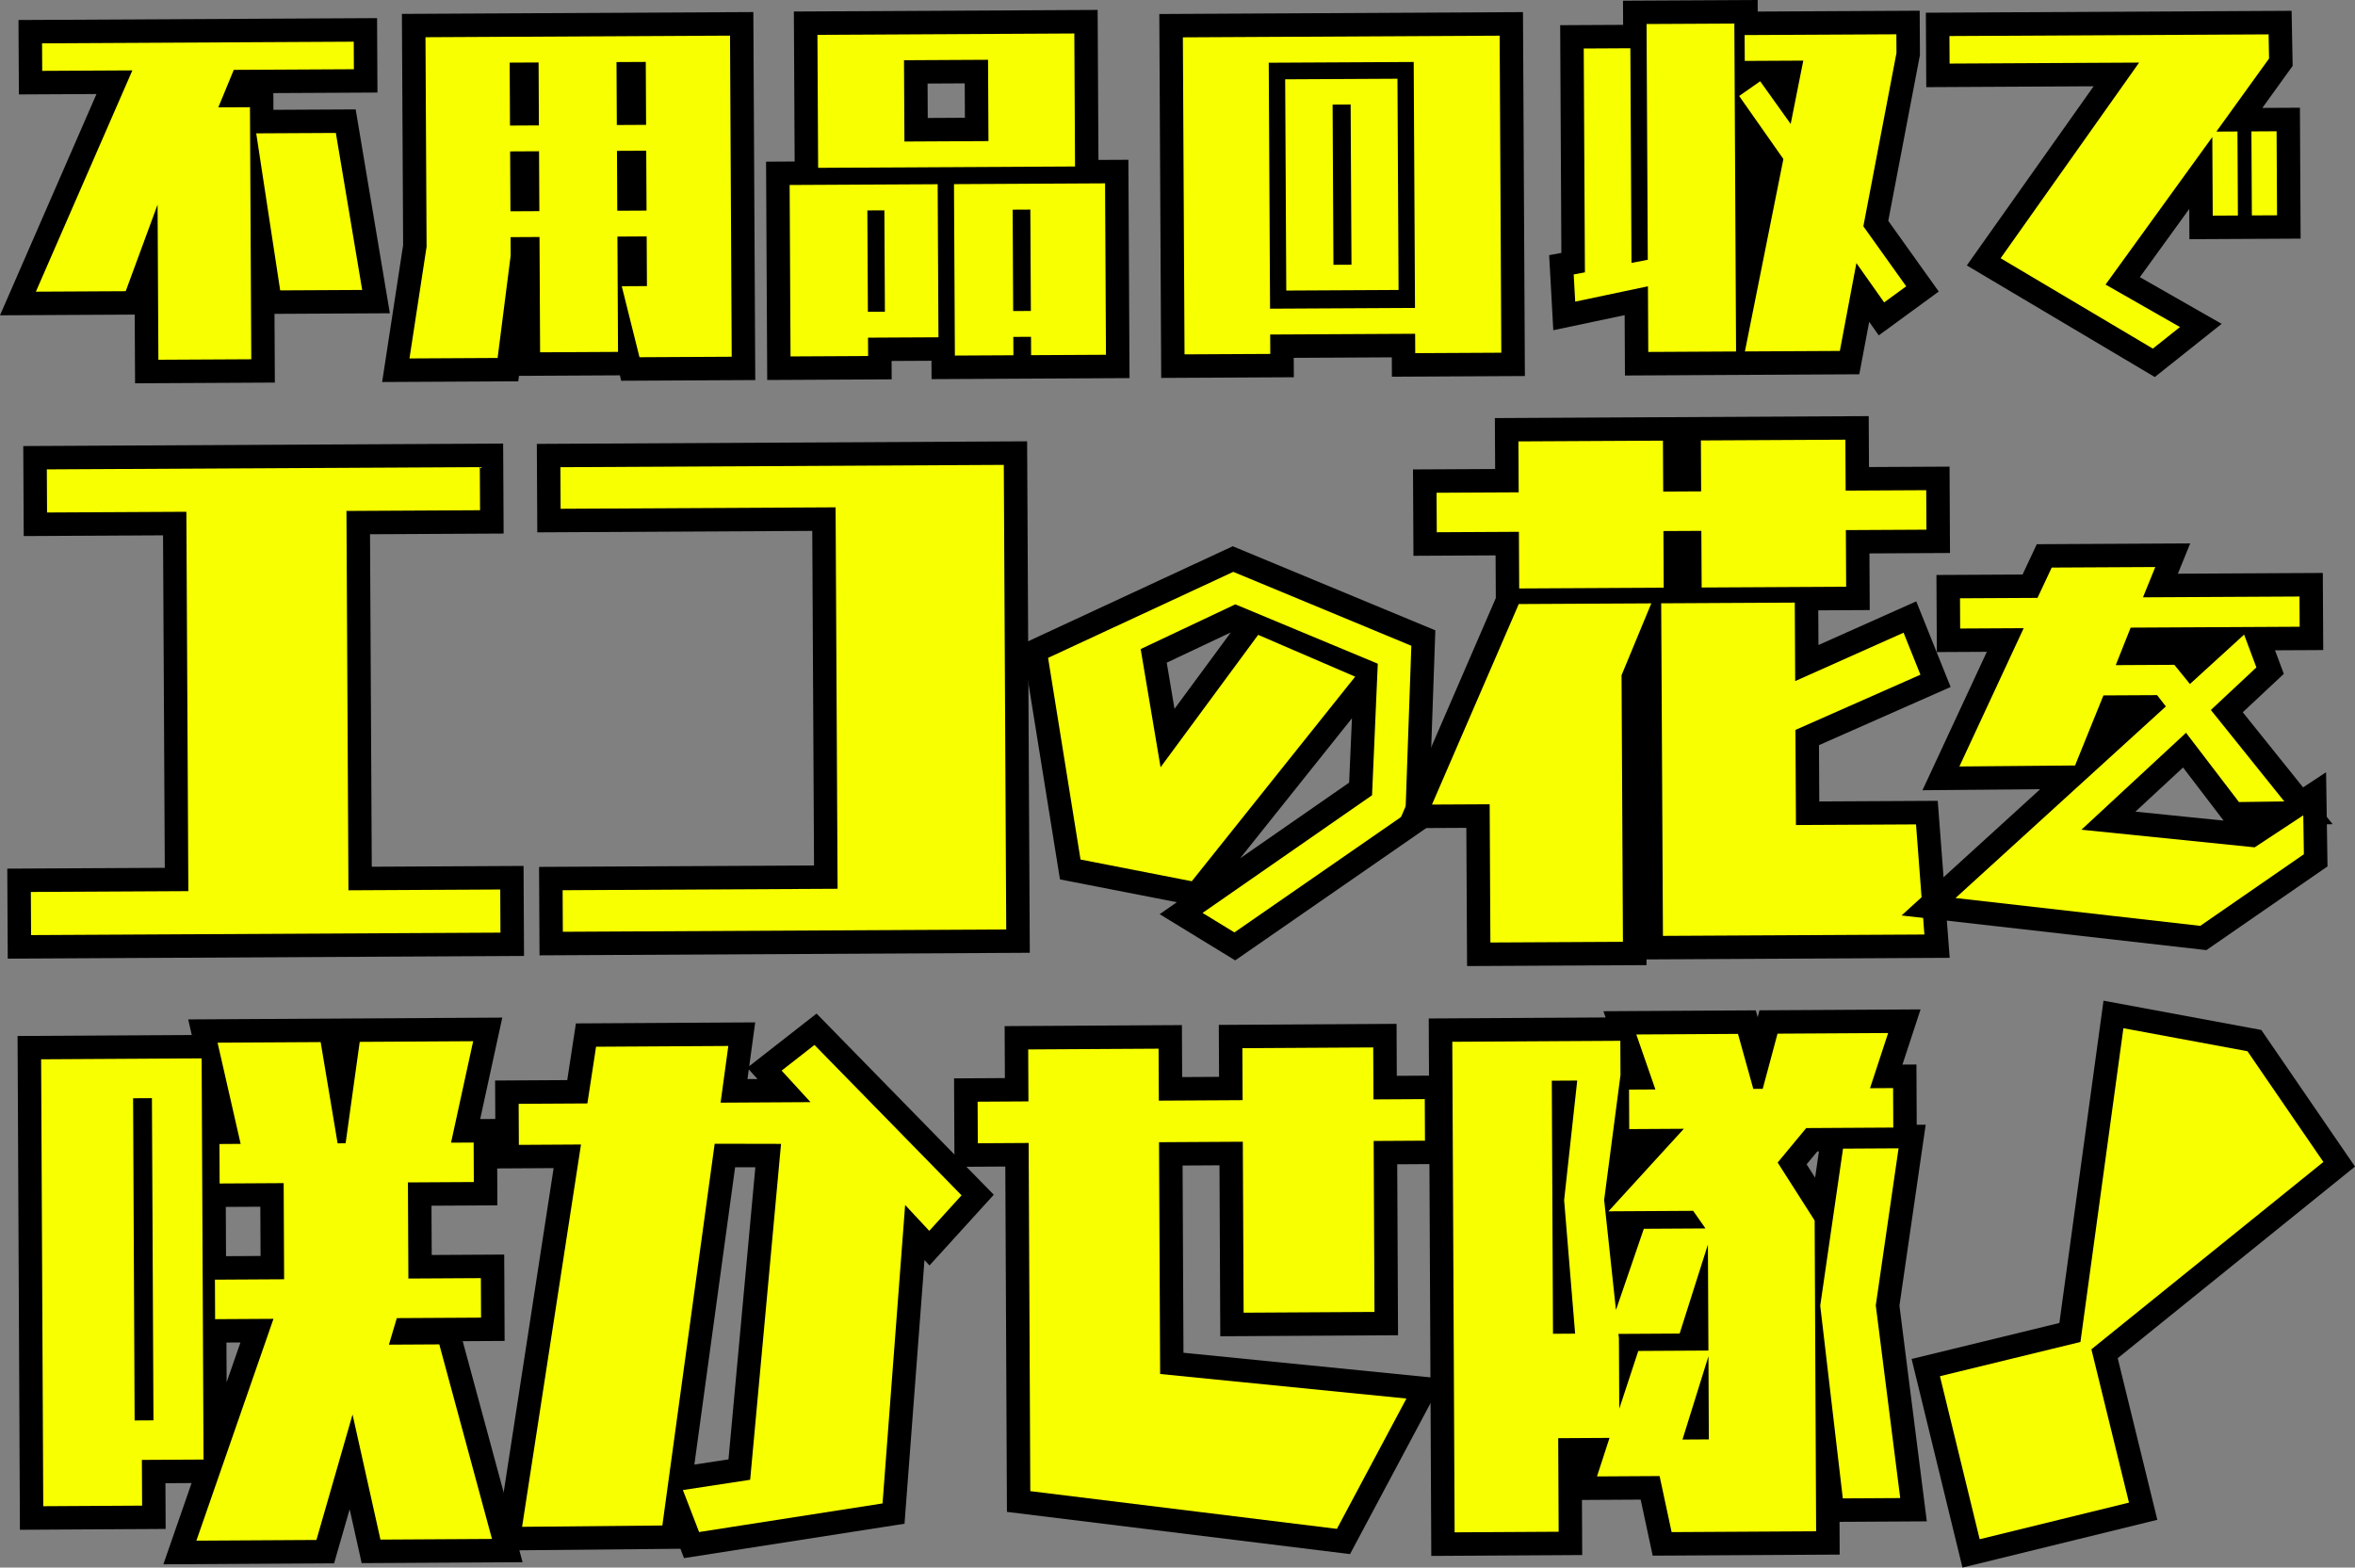
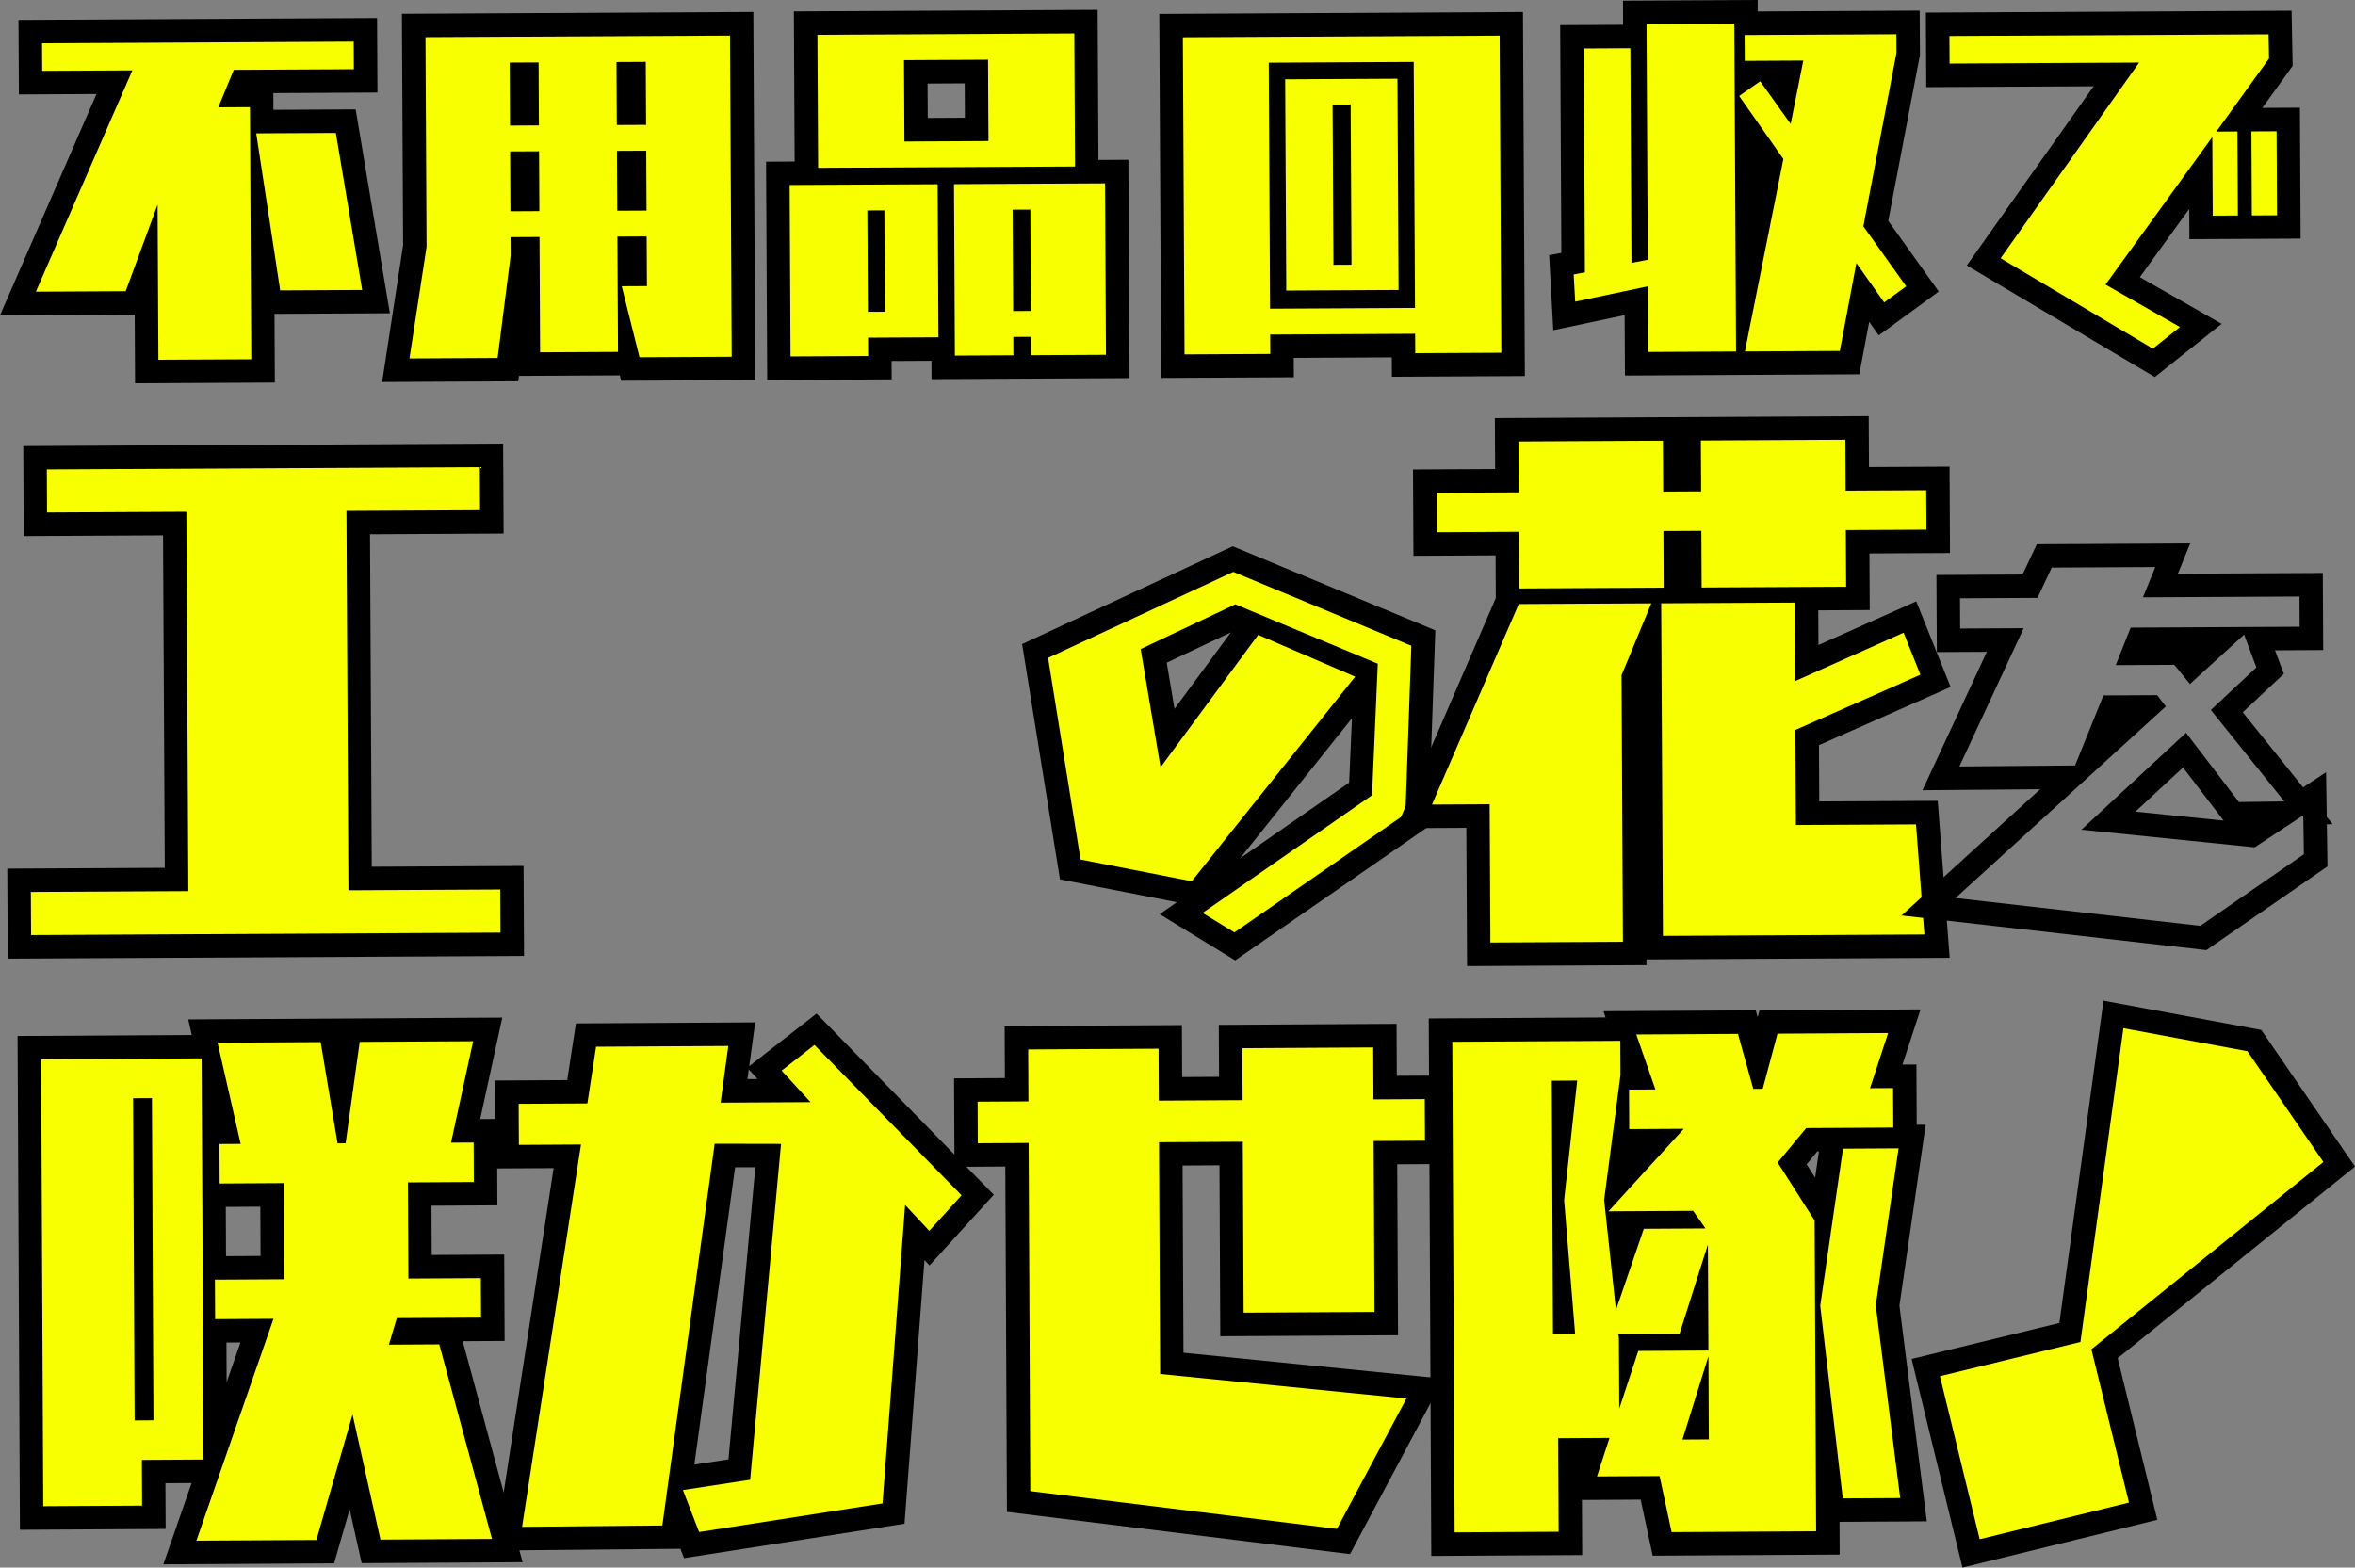
<svg xmlns="http://www.w3.org/2000/svg" width="401.801" height="267.528" viewBox="0 0 401.801 267.528">
  <rect x="0" y="0" width="401.801" height="267.528" fill="#808080" stroke="none" />
  <g id="mv_title" transform="translate(5.263 4.021)">
    <g id="グループ_8567" data-name="グループ 8567" transform="translate(0 71.016)">
      <g id="パス_6468" data-name="パス 6468" transform="translate(-3714.86 -925.962)" fill="#f7ff01">
        <path d="M 3712.909 1012.52 L 3712.899 1010.52 L 3712.86 1003.159 L 3712.85 1001.159 L 3714.85 1001.149 L 3739.722 1001.018 L 3739.405 940.277 L 3717.635 940.391 L 3715.635 940.402 L 3715.625 938.402 L 3715.587 931.041 L 3715.577 929.041 L 3717.576 929.03 L 3791.453 928.643 L 3793.453 928.633 L 3793.463 930.632 L 3793.502 937.993 L 3793.512 939.993 L 3791.512 940.003 L 3770.719 940.113 L 3771.038 1000.855 L 3794.934 1000.729 L 3796.934 1000.719 L 3796.945 1002.719 L 3796.983 1010.08 L 3796.994 1012.08 L 3794.994 1012.091 L 3714.909 1012.51 L 3712.909 1012.52 Z" stroke="none" />
        <path d="M 3714.899 1010.51 L 3794.983 1010.091 L 3794.945 1002.729 L 3769.048 1002.866 L 3768.708 938.124 L 3791.502 938.003 L 3791.463 930.643 L 3717.587 931.03 L 3717.625 938.391 L 3741.394 938.266 L 3741.732 1003.008 L 3714.86 1003.149 L 3714.899 1010.51 M 3710.92 1014.531 L 3710.839 999.17 L 3737.712 999.029 L 3737.415 942.287 L 3713.646 942.412 L 3713.566 927.051 L 3795.442 926.622 L 3795.523 941.982 L 3772.729 942.102 L 3773.027 998.845 L 3798.924 998.708 L 3799.004 1014.07 L 3710.92 1014.531 Z" stroke="none" fill="#000" />
      </g>
      <g id="パス_6469" data-name="パス 6469" transform="translate(-3736.571 -925.87)" fill="#f7ff01">
-         <path d="M 3825.348 1011.864 L 3825.337 1009.864 L 3825.3 1002.769 L 3825.29 1000.77 L 3827.29 1000.759 L 3872.205 1000.524 L 3871.884 939.427 L 3826.969 939.663 L 3824.969 939.673 L 3824.958 937.673 L 3824.921 930.577 L 3824.91 928.577 L 3826.91 928.567 L 3902.561 928.171 L 3904.561 928.161 L 3904.572 930.161 L 3904.987 1009.448 L 3904.998 1011.448 L 3902.998 1011.458 L 3827.348 1011.854 L 3825.348 1011.864 Z" stroke="none" />
-         <path d="M 3827.337 1009.854 L 3902.987 1009.458 L 3902.572 930.171 L 3826.921 930.567 L 3826.958 937.663 L 3873.874 937.417 L 3874.215 1002.513 L 3827.3 1002.759 L 3827.337 1009.854 M 3823.358 1013.875 L 3823.28 998.78 L 3870.194 998.534 L 3869.895 941.438 L 3822.979 941.684 L 3822.9 926.588 L 3906.551 926.15 L 3907.008 1013.437 L 3823.358 1013.875 Z" stroke="none" fill="#000" />
-       </g>
+         </g>
      <g id="パス_6470" data-name="パス 6470" transform="translate(-3756.566 -930.258)" fill="#f7ff01">
        <path d="M 3961.979 1016.736 L 3960.868 1016.056 L 3955.433 1012.73 L 3952.818 1011.13 L 3955.336 1009.382 L 3983.442 989.865 L 3984.231 971.762 L 3984.08 971.952 L 3956.204 1006.865 L 3955.448 1007.812 L 3954.258 1007.58 L 3935.275 1003.873 L 3933.905 1003.606 L 3933.684 1002.228 L 3928.148 967.812 L 3927.908 966.318 L 3929.281 965.68 L 3960.876 951.002 L 3961.674 950.632 L 3962.486 950.969 L 3992.867 963.581 L 3994.148 964.113 L 3994.099 965.499 L 3993.089 994.207 L 3993.053 995.209 L 3992.229 995.781 L 3963.051 1015.994 L 3961.979 1016.736 Z M 3948.143 967.154 L 3950.504 981.179 L 3964.357 962.379 L 3964.864 961.692 L 3962.121 960.549 L 3948.143 967.154 Z" stroke="none" />
        <path d="M 3961.912 1014.35 L 3991.09 994.137 L 3992.1 965.428 L 3961.719 952.816 L 3930.123 967.494 L 3935.658 1001.91 L 3954.641 1005.617 L 3982.517 970.704 L 3965.967 963.566 L 3949.314 986.164 L 3945.919 965.993 L 3962.07 958.361 L 3986.376 968.49 L 3985.396 990.942 L 3956.477 1011.024 L 3961.912 1014.35 M 3962.047 1019.122 L 3949.16 1011.236 L 3952.097 1009.196 L 3932.152 1005.301 L 3925.693 965.141 L 3961.628 948.447 L 3996.195 962.797 L 3995.017 996.282 L 3962.047 1019.122 Z M 3981.966 977.805 L 3962.881 1001.707 L 3981.487 988.787 L 3981.966 977.805 Z M 3950.367 968.315 L 3951.693 976.194 L 3961.309 963.144 L 3950.367 968.315 Z" stroke="none" fill="#000" />
      </g>
      <g id="パス_6471" data-name="パス 6471" transform="translate(-3772.304 -924.837)" fill="#f7ff01">
        <path d="M 4019.336 1012.662 L 4019.326 1010.662 L 4019.212 989.072 L 4011.367 989.112 L 4008.305 989.128 L 4009.521 986.318 L 4024.269 952.239 L 4024.251 952.239 L 4024.241 950.239 L 4024.202 942.572 L 4012.188 942.635 L 4010.188 942.645 L 4010.178 940.645 L 4010.143 933.905 L 4010.132 931.905 L 4012.132 931.895 L 4024.145 931.832 L 4024.11 925.14 L 4024.099 923.14 L 4026.099 923.13 L 4050.754 923.001 L 4052.754 922.99 L 4052.765 924.99 L 4052.8 931.682 L 4055.274 931.669 L 4055.24 924.977 L 4055.229 922.977 L 4057.229 922.967 L 4081.884 922.837 L 4083.884 922.827 L 4083.895 924.827 L 4083.929 931.518 L 4095.676 931.457 L 4097.676 931.446 L 4097.686 933.446 L 4097.721 940.187 L 4097.731 942.187 L 4095.732 942.197 L 4083.985 942.258 L 4084.026 949.925 L 4084.037 951.925 L 4082.037 951.936 L 4075.257 951.971 L 4075.26 952.632 L 4075.315 962.959 L 4091.007 955.951 L 4092.905 955.104 L 4093.678 957.033 L 4096.555 964.203 L 4097.274 965.996 L 4095.507 966.777 L 4075.38 975.67 L 4075.448 988.59 L 4093.935 988.493 L 4095.798 988.483 L 4095.939 990.341 L 4097.368 1009.137 L 4097.53 1011.277 L 4095.384 1011.288 L 4050.775 1011.522 L 4048.775 1011.533 L 4048.765 1009.533 L 4048.498 958.684 L 4045.705 965.43 L 4045.941 1010.522 L 4045.952 1012.522 L 4043.952 1012.533 L 4021.336 1012.651 L 4019.336 1012.662 Z M 4052.857 942.422 L 4052.896 950.089 L 4052.9 950.75 L 4055.375 950.737 L 4055.371 950.076 L 4055.331 942.409 L 4052.857 942.422 Z" stroke="none" />
        <path d="M 4021.326 1010.651 L 4043.941 1010.533 L 4043.703 965.037 L 4048.782 952.77 L 4026.167 952.889 L 4011.357 987.112 L 4021.202 987.061 L 4021.326 1010.651 M 4050.765 1009.522 L 4095.374 1009.288 L 4093.945 990.493 L 4073.459 990.6 L 4073.374 974.37 L 4094.698 964.947 L 4091.822 957.777 L 4073.331 966.035 L 4073.26 952.642 L 4050.467 952.763 L 4050.765 1009.522 M 4026.241 950.229 L 4050.896 950.099 L 4050.846 940.432 L 4057.32 940.399 L 4057.371 950.066 L 4082.026 949.936 L 4081.975 940.269 L 4095.721 940.197 L 4095.686 933.457 L 4081.939 933.528 L 4081.895 924.837 L 4057.24 924.967 L 4057.284 933.658 L 4050.811 933.692 L 4050.765 925.001 L 4026.11 925.13 L 4026.155 933.821 L 4012.143 933.895 L 4012.178 940.635 L 4026.191 940.561 L 4026.241 950.229 M 4017.347 1014.672 L 4017.223 991.082 L 4005.254 991.144 L 4022.25 951.869 L 4022.212 944.582 L 4008.199 944.656 L 4008.122 929.916 L 4022.135 929.842 L 4022.089 921.151 L 4085.874 920.816 L 4085.919 929.508 L 4099.665 929.436 L 4099.742 944.176 L 4085.996 944.248 L 4086.048 953.915 L 4077.267 953.961 L 4077.299 959.882 L 4093.987 952.43 L 4099.849 967.044 L 4077.387 976.97 L 4077.438 986.579 L 4097.651 986.473 L 4099.688 1013.266 L 4047.957 1013.537 L 4047.962 1014.512 L 4017.347 1014.672 Z" stroke="none" fill="#000" />
      </g>
      <g id="パス_6472" data-name="パス 6472" transform="translate(-3793.771 -930.06)" fill="#f7ff01">
-         <path d="M 4164.43 1015.103 L 4163.684 1015.018 L 4121.926 1010.27 L 4117.548 1009.772 L 4120.805 1006.804 L 4141.805 987.67 L 4122.826 987.832 L 4119.661 987.859 L 4120.995 984.989 L 4130.637 964.247 L 4122.954 964.288 L 4120.954 964.298 L 4120.943 962.298 L 4120.917 957.138 L 4120.907 955.138 L 4122.907 955.128 L 4134.864 955.065 L 4136.754 951.037 L 4137.29 949.893 L 4138.554 949.886 L 4156.226 949.793 L 4159.214 949.777 L 4158.089 952.546 L 4157.113 954.949 L 4180.828 954.825 L 4182.827 954.814 L 4182.838 956.814 L 4182.866 961.974 L 4182.877 963.974 L 4180.876 963.985 L 4173.786 964.022 L 4175.358 968.225 L 4175.825 969.474 L 4174.851 970.386 L 4168.438 976.383 L 4179.809 990.546 L 4181.033 992.071 L 4183.43 990.491 L 4183.485 994.137 L 4183.586 1000.781 L 4183.602 1001.849 L 4182.723 1002.456 L 4165.047 1014.676 L 4164.43 1015.103 Z M 4148.24 995.082 L 4172.688 997.568 L 4178.414 993.796 L 4178.276 993.798 L 4170.535 993.903 L 4169.529 993.917 L 4168.918 993.117 L 4161.227 983.045 L 4148.24 995.082 Z M 4148.737 975.698 L 4145.109 984.66 L 4154.981 975.665 L 4148.737 975.698 Z M 4160.432 966.477 L 4161.036 967.221 L 4162.364 968.854 L 4167.625 964.054 L 4153.393 964.128 L 4152.442 966.52 L 4159.474 966.482 L 4160.432 966.477 Z" stroke="none" />
        <path d="M 4163.91 1013.031 L 4181.586 1000.811 L 4181.485 994.167 L 4173.193 999.63 L 4143.635 996.624 L 4161.48 980.082 L 4170.508 991.903 L 4178.249 991.798 L 4165.718 976.189 L 4173.484 968.925 L 4171.391 963.325 L 4162.147 971.758 L 4159.484 968.482 L 4149.488 968.536 L 4152.033 962.135 L 4180.866 961.985 L 4180.838 956.825 L 4154.135 956.964 L 4156.236 951.793 L 4138.564 951.886 L 4136.139 957.059 L 4122.917 957.128 L 4122.943 962.288 L 4133.78 962.231 L 4122.809 985.832 L 4142.545 985.664 L 4147.386 973.705 L 4156.545 973.657 L 4158.039 975.585 L 4122.152 1008.282 L 4163.91 1013.031 M 4164.95 1017.174 L 4112.944 1011.261 L 4136.592 989.715 L 4116.513 989.886 L 4127.494 966.264 L 4118.964 966.309 L 4118.896 953.149 L 4133.59 953.072 L 4136.016 947.899 L 4162.192 947.762 L 4160.091 952.933 L 4184.816 952.804 L 4184.888 965.964 L 4176.664 966.007 L 4178.166 970.024 L 4171.159 976.577 L 4181.453 989.399 L 4185.375 986.815 L 4185.49 994.427 L 4186.5 995.686 L 4185.509 995.699 L 4185.618 1002.886 L 4164.95 1017.174 Z M 4152.846 993.54 L 4167.893 995.07 L 4160.972 986.007 L 4152.846 993.54 Z" stroke="none" fill="#000" />
      </g>
    </g>
    <g id="グループ_8568" data-name="グループ 8568" transform="translate(1.754 172.277)">
      <g id="パス_6473" data-name="パス 6473" transform="translate(-3717.036 -1050.767)" fill="#f7ff01">
        <path d="M 3740.71 1139.42 L 3741.638 1136.747 L 3745.526 1125.556 L 3744.758 1125.56 L 3736.235 1125.609 L 3736.263 1131.416 L 3736.273 1133.414 L 3734.275 1133.426 L 3717.41 1133.523 L 3715.408 1133.535 L 3715.398 1131.533 L 3715.036 1055.261 L 3715.026 1053.263 L 3717.024 1053.251 L 3744.41 1053.093 L 3745.241 1053.089 L 3745.189 1052.861 L 3744.635 1050.431 L 3747.128 1050.416 L 3764.717 1050.315 L 3766.419 1050.305 L 3766.701 1051.984 L 3768.183 1060.84 L 3769.412 1052.001 L 3769.651 1050.286 L 3771.382 1050.276 L 3790.736 1050.164 L 3793.233 1050.15 L 3792.701 1052.59 L 3789.46 1067.466 L 3790.818 1067.458 L 3792.82 1067.447 L 3792.83 1069.449 L 3792.862 1076.19 L 3792.872 1078.188 L 3790.874 1078.199 L 3781.628 1078.252 L 3781.687 1090.658 L 3792.052 1090.599 L 3794.055 1090.587 L 3794.064 1092.589 L 3794.095 1099.33 L 3794.104 1101.328 L 3792.107 1101.34 L 3779.216 1101.413 L 3779.061 1101.938 L 3784.957 1101.904 L 3786.497 1101.895 L 3786.899 1103.381 L 3795.892 1136.588 L 3796.571 1139.095 L 3793.973 1139.11 L 3774.94 1139.221 L 3773.328 1139.23 L 3772.977 1137.656 L 3769.923 1123.96 L 3765.928 1137.837 L 3765.514 1139.275 L 3764.018 1139.284 L 3743.539 1139.403 L 3740.71 1139.42 Z M 3746.642 1101.602 L 3746.739 1122.063 L 3753.861 1101.561 L 3746.732 1101.602 L 3746.642 1101.602 Z M 3746.532 1078.456 L 3746.591 1090.862 L 3746.677 1090.861 L 3756.485 1090.804 L 3756.426 1078.398 L 3747.505 1078.45 L 3746.532 1078.456 Z M 3746.437 1058.336 L 3746.482 1067.716 L 3747.45 1067.71 L 3748.573 1067.703 L 3746.437 1058.336 Z" stroke="none" />
        <path d="M 3743.527 1137.403 L 3764.006 1137.284 L 3770.169 1115.874 L 3774.929 1137.221 L 3793.961 1137.11 L 3784.969 1103.904 L 3776.376 1103.953 L 3777.721 1099.422 L 3792.095 1099.34 L 3792.064 1092.599 L 3779.696 1092.669 L 3779.618 1076.264 L 3790.862 1076.199 L 3790.83 1069.458 L 3786.974 1069.481 L 3790.747 1052.164 L 3771.393 1052.276 L 3768.986 1069.585 L 3767.62 1069.592 L 3764.728 1052.315 L 3747.139 1052.416 L 3751.077 1069.688 L 3747.462 1069.71 L 3747.494 1076.45 L 3758.417 1076.386 L 3758.495 1092.793 L 3746.689 1092.861 L 3746.721 1099.602 L 3756.679 1099.544 L 3743.527 1137.403 M 3717.398 1131.523 L 3734.263 1131.426 L 3734.226 1123.621 L 3744.746 1123.56 L 3744.422 1055.093 L 3717.036 1055.251 L 3717.398 1131.523 M 3735.94 1061.883 L 3736.202 1116.869 L 3732.988 1116.887 L 3732.728 1061.901 L 3735.94 1061.883 M 3737.892 1141.436 L 3742.708 1127.572 L 3738.245 1127.598 L 3738.282 1135.402 L 3713.417 1135.546 L 3713.017 1051.274 L 3742.737 1051.103 L 3742.131 1048.445 L 3795.719 1048.135 L 3791.946 1065.452 L 3794.81 1065.435 L 3794.882 1080.176 L 3783.637 1080.241 L 3783.677 1088.647 L 3796.045 1088.576 L 3796.114 1103.317 L 3788.965 1103.358 L 3799.181 1141.08 L 3771.727 1141.239 L 3769.677 1132.045 L 3767.022 1141.266 L 3737.892 1141.436 Z M 3748.652 1103.591 L 3748.684 1110.37 L 3751.043 1103.577 L 3748.652 1103.591 Z M 3748.542 1080.444 L 3748.582 1088.85 L 3754.476 1088.816 L 3754.436 1080.41 L 3748.542 1080.444 Z" stroke="none" fill="#000" />
      </g>
      <g id="パス_6474" data-name="パス 6474" transform="translate(-3736.614 -1050.92)" fill="#f7ff01">
        <path d="M 3847.588 1138.309 L 3847.008 1136.804 L 3845.063 1131.761 L 3844.586 1135.239 L 3844.352 1136.951 L 3842.624 1136.967 L 3818.692 1137.194 L 3816.338 1137.216 L 3816.696 1134.89 L 3826.39 1071.962 L 3818.135 1072.01 L 3816.133 1072.021 L 3816.123 1070.02 L 3816.089 1063.014 L 3816.08 1061.016 L 3818.078 1061.004 L 3828.096 1060.947 L 3829.318 1052.958 L 3829.576 1051.271 L 3831.283 1051.261 L 3853.85 1051.13 L 3856.155 1051.117 L 3855.843 1053.401 L 3854.835 1060.792 L 3863.364 1060.743 L 3861.48 1058.685 L 3860.021 1057.09 L 3861.724 1055.759 L 3867.327 1051.38 L 3868.737 1050.278 L 3869.989 1051.558 L 3895.085 1077.222 L 3896.404 1078.57 L 3895.135 1079.965 L 3889.625 1086.027 L 3888.164 1087.634 L 3886.683 1086.047 L 3885.677 1084.97 L 3882.167 1131.353 L 3882.048 1132.934 L 3880.481 1133.178 L 3849.182 1138.06 L 3847.588 1138.309 Z M 3853.275 1071.82 L 3845.722 1126.952 L 3845.808 1126.939 L 3855.738 1125.423 L 3860.663 1071.835 L 3853.275 1071.82 Z" stroke="none" />
        <path d="M 3848.874 1136.084 L 3880.173 1131.202 L 3884.027 1080.272 L 3888.145 1084.682 L 3893.655 1078.62 L 3868.559 1052.956 L 3862.956 1057.335 L 3867.881 1062.717 L 3852.542 1062.805 L 3853.861 1053.13 L 3831.295 1053.261 L 3829.814 1062.937 L 3818.089 1063.004 L 3818.123 1070.01 L 3828.724 1069.949 L 3818.673 1135.194 L 3842.605 1134.968 L 3851.531 1069.817 L 3862.855 1069.84 L 3857.586 1127.165 L 3846.109 1128.916 L 3848.874 1136.084 M 3846.302 1140.534 L 3845.687 1138.938 L 3814.003 1139.239 L 3824.056 1073.976 L 3814.142 1074.033 L 3814.07 1059.027 L 3826.377 1058.956 L 3827.857 1049.281 L 3858.448 1049.104 L 3857.428 1056.579 L 3868.916 1047.6 L 3899.152 1078.52 L 3888.184 1090.586 L 3887.328 1089.669 L 3883.922 1134.666 L 3846.302 1140.534 Z M 3855.02 1073.824 L 3848.067 1124.571 L 3853.889 1123.682 L 3858.471 1073.831 L 3855.02 1073.824 Z M 3857.352 1057.136 L 3857.128 1058.779 L 3858.846 1058.769 L 3857.352 1057.136 Z" stroke="none" fill="#000" />
      </g>
      <g id="パス_6475" data-name="パス 6475" transform="translate(-3755.431 -1051.022)" fill="#f7ff01">
        <path d="M 3977.631 1137.798 L 3976.268 1137.63 L 3923.954 1131.192 L 3922.207 1130.977 L 3922.199 1129.216 L 3921.927 1071.798 L 3915.255 1071.837 L 3913.253 1071.848 L 3913.244 1069.846 L 3913.21 1062.75 L 3913.2 1060.753 L 3915.198 1060.741 L 3921.874 1060.703 L 3921.841 1053.832 L 3921.831 1051.834 L 3923.829 1051.822 L 3946.075 1051.693 L 3948.077 1051.682 L 3948.087 1053.683 L 3948.12 1060.55 L 3958.414 1060.491 L 3958.381 1053.62 L 3958.372 1051.622 L 3960.37 1051.611 L 3982.696 1051.481 L 3984.698 1051.469 L 3984.708 1053.472 L 3984.74 1060.338 L 3991.493 1060.299 L 3993.495 1060.287 L 3993.504 1062.29 L 3993.538 1069.385 L 3993.548 1071.383 L 3991.55 1071.395 L 3984.793 1071.434 L 3984.923 1098.614 L 3984.932 1100.612 L 3982.934 1100.623 L 3960.608 1100.752 L 3958.606 1100.764 L 3958.596 1098.762 L 3958.467 1071.586 L 3948.173 1071.646 L 3948.342 1107.401 L 3988.572 1111.413 L 3991.543 1111.709 L 3990.138 1114.344 L 3978.277 1136.586 L 3977.631 1137.798 Z" stroke="none" />
        <path d="M 3976.513 1135.645 L 3988.374 1113.403 L 3946.351 1109.212 L 3946.164 1069.658 L 3960.458 1069.575 L 3960.596 1098.752 L 3982.923 1098.623 L 3982.784 1069.446 L 3991.538 1069.395 L 3991.504 1062.299 L 3982.75 1062.35 L 3982.708 1053.481 L 3960.381 1053.611 L 3960.424 1062.48 L 3946.13 1062.562 L 3946.087 1053.693 L 3923.841 1053.822 L 3923.883 1062.691 L 3915.21 1062.741 L 3915.244 1069.837 L 3923.918 1069.787 L 3924.199 1129.207 L 3976.513 1135.645 M 3978.75 1139.951 L 3920.215 1132.747 L 3919.937 1073.81 L 3911.263 1073.86 L 3911.191 1058.764 L 3919.864 1058.714 L 3919.822 1049.845 L 3950.067 1049.67 L 3950.11 1058.539 L 3956.405 1058.503 L 3956.362 1049.634 L 3986.689 1049.458 L 3986.731 1058.327 L 3995.485 1058.276 L 3995.557 1073.372 L 3986.803 1073.422 L 3986.942 1102.6 L 3956.615 1102.775 L 3956.477 1073.598 L 3950.182 1073.634 L 3950.333 1105.589 L 3994.713 1110.015 L 3978.75 1139.951 Z" stroke="none" fill="#000" />
      </g>
      <g id="パス_6476" data-name="パス 6476" transform="translate(-3774.893 -1050.431)" fill="#f7ff01">
        <path d="M 4014.068 1137.659 L 4014.058 1135.657 L 4013.661 1051.936 L 4013.651 1049.938 L 4015.649 1049.926 L 4044.32 1049.76 L 4044.621 1049.758 L 4044.252 1048.696 L 4047.046 1048.679 L 4064.392 1048.579 L 4065.921 1048.57 L 4066.331 1050.042 L 4067.799 1055.315 L 4069.219 1050.022 L 4069.614 1048.549 L 4071.139 1048.54 L 4090.011 1048.431 L 4092.789 1048.415 L 4091.923 1051.054 L 4089.7 1057.834 L 4090.858 1057.827 L 4092.86 1057.816 L 4092.87 1059.818 L 4092.902 1066.558 L 4092.909 1068.103 L 4094.115 1068.096 L 4093.782 1070.397 L 4089.932 1096.935 L 4094.069 1129.545 L 4094.353 1131.783 L 4092.097 1131.797 L 4082.299 1131.853 L 4080.51 1131.863 L 4080.302 1130.085 L 4079.686 1124.832 L 4079.737 1135.457 L 4079.746 1137.455 L 4077.748 1137.467 L 4053.093 1137.609 L 4051.467 1137.619 L 4051.126 1136.029 L 4049.414 1128.053 L 4040.359 1128.105 L 4037.589 1128.121 L 4038.445 1125.487 L 4039.727 1121.545 L 4035.74 1121.568 L 4035.807 1135.535 L 4035.816 1137.533 L 4033.819 1137.544 L 4016.07 1137.647 L 4014.068 1137.659 Z M 4057.334 1099.242 L 4056.354 1102.327 L 4056.255 1102.638 L 4057.35 1102.632 L 4057.334 1099.242 Z M 4044.003 1082.853 L 4044.614 1088.539 L 4046.446 1083.193 L 4046.568 1082.837 L 4044.003 1082.853 Z M 4073.644 1072.689 L 4078.772 1080.729 L 4080.346 1069.877 L 4080.527 1068.628 L 4076.99 1068.648 L 4073.644 1072.689 Z M 4044.906 1068.834 L 4043.958 1076.083 L 4050.606 1068.801 L 4045.86 1068.829 L 4044.906 1068.834 Z M 4034.647 1060.556 L 4034.651 1061.395 L 4034.743 1060.556 L 4034.647 1060.556 Z M 4046.345 1054.726 L 4046.358 1057.604 L 4046.359 1057.739 L 4046.341 1057.873 L 4046.313 1058.085 L 4047.509 1058.078 L 4046.345 1054.726 Z" stroke="none" />
        <path d="M 4016.058 1135.647 L 4033.807 1135.544 L 4033.731 1119.58 L 4042.486 1119.53 L 4040.347 1126.105 L 4051.029 1126.043 L 4053.081 1135.609 L 4077.737 1135.467 L 4077.485 1082.431 L 4071.175 1072.535 L 4076.045 1066.654 L 4090.902 1066.567 L 4090.87 1059.827 L 4086.934 1059.85 L 4090.023 1050.431 L 4071.15 1050.54 L 4068.625 1059.955 L 4067.018 1059.965 L 4064.404 1050.579 L 4047.057 1050.679 L 4050.314 1060.062 L 4045.817 1060.088 L 4045.849 1066.829 L 4055.165 1066.775 L 4042.302 1080.862 L 4056.758 1080.778 L 4058.859 1083.781 L 4048.338 1083.842 L 4043.586 1097.705 L 4041.57 1078.915 L 4044.358 1057.613 L 4044.331 1051.76 L 4015.661 1051.926 L 4016.058 1135.647 M 4059.365 1105.596 L 4059.432 1119.786 L 4054.935 1119.812 L 4059.365 1105.596 M 4059.274 1086.528 L 4059.36 1104.62 L 4047.394 1104.69 L 4044.148 1114.553 L 4044.091 1102.491 L 4044.006 1101.782 L 4054.448 1101.722 L 4059.274 1086.528 M 4036.975 1058.543 L 4034.742 1078.955 L 4036.617 1101.736 L 4032.843 1101.759 L 4032.638 1058.568 L 4036.975 1058.543 M 4082.288 1129.853 L 4092.085 1129.797 L 4087.914 1096.917 L 4091.802 1070.109 L 4082.325 1070.164 L 4078.437 1096.971 L 4082.288 1129.853 M 4012.077 1139.671 L 4011.642 1047.949 L 4041.815 1047.774 L 4041.446 1046.712 L 4067.438 1046.561 L 4067.763 1047.729 L 4068.077 1046.558 L 4095.554 1046.399 L 4092.466 1055.818 L 4094.851 1055.804 L 4094.899 1066.092 L 4096.429 1066.083 L 4091.95 1096.953 L 4096.622 1133.771 L 4081.729 1133.856 L 4081.755 1139.444 L 4049.853 1139.628 L 4047.8 1130.062 L 4037.781 1130.12 L 4037.826 1139.521 L 4012.077 1139.671 Z M 4076.114 1072.842 L 4077.565 1075.117 L 4078.214 1070.641 L 4077.935 1070.643 L 4076.114 1072.842 Z" stroke="none" fill="#000" />
      </g>
    </g>
    <g id="グループ_8569" data-name="グループ 8569" transform="translate(0.858 0)">
      <g id="パス_6477" data-name="パス 6477" transform="translate(-3715.924 -837.498)" fill="#f7ff01">
        <path d="M 3734.837 896.883 L 3734.827 894.883 L 3734.746 879.469 L 3733.128 883.866 L 3732.649 885.168 L 3731.262 885.175 L 3715.935 885.255 L 3712.863 885.272 L 3714.091 882.456 L 3729.327 847.508 L 3717.015 847.572 L 3715.016 847.583 L 3715.005 845.583 L 3714.979 840.881 L 3714.968 838.881 L 3716.968 838.87 L 3770.146 838.591 L 3772.146 838.581 L 3772.157 840.58 L 3772.182 845.283 L 3772.192 847.283 L 3770.192 847.293 L 3751.031 847.394 L 3750.045 849.784 L 3752.44 849.771 L 3754.44 849.761 L 3754.45 851.761 L 3754.463 854.231 L 3767.093 854.165 L 3768.795 854.157 L 3769.076 855.835 L 3773.571 882.633 L 3773.96 884.951 L 3771.609 884.964 L 3757.617 885.037 L 3755.89 885.046 L 3755.63 883.339 L 3754.58 876.457 L 3754.676 894.779 L 3754.687 896.779 L 3752.687 896.79 L 3736.837 896.873 L 3734.837 896.883 Z" stroke="none" />
        <path d="M 3736.827 894.873 L 3752.676 894.79 L 3752.45 851.771 L 3747.051 851.799 L 3749.689 845.401 L 3770.182 845.293 L 3770.157 840.591 L 3716.979 840.87 L 3717.005 845.572 L 3732.387 845.491 L 3715.924 883.256 L 3731.251 883.175 L 3736.688 868.4 L 3736.827 894.873 M 3757.607 883.037 L 3771.598 882.964 L 3767.104 856.165 L 3753.519 856.236 L 3757.607 883.037 M 3732.848 898.894 L 3732.786 887.167 L 3709.803 887.288 L 3726.266 849.524 L 3713.027 849.593 L 3712.957 836.891 L 3774.136 836.57 L 3774.203 849.272 L 3756.438 849.366 L 3756.453 852.221 L 3770.486 852.148 L 3776.321 886.939 L 3756.635 887.042 L 3756.697 898.769 L 3732.848 898.894 Z" stroke="none" fill="#000" />
      </g>
      <g id="パス_6478" data-name="パス 6478" transform="translate(-3731.242 -837.25)" fill="#f7ff01">
        <path d="M 3792.652 896.413 L 3793.006 894.098 L 3795.902 875.196 L 3795.715 839.591 L 3795.705 837.591 L 3797.705 837.581 L 3849.663 837.309 L 3851.663 837.299 L 3851.674 839.299 L 3851.961 894.101 L 3851.971 896.101 L 3849.971 896.112 L 3834.239 896.195 L 3832.668 896.203 L 3832.436 895.275 L 3830.576 895.285 L 3817.282 895.355 L 3815.282 895.365 L 3815.271 893.365 L 3815.179 875.685 L 3814.243 875.69 L 3814.249 876.826 L 3814.25 876.958 L 3814.233 877.088 L 3812.003 894.574 L 3811.782 896.312 L 3810.03 896.321 L 3794.994 896.401 L 3792.652 896.413 Z M 3832.473 875.594 L 3832.497 880.07 L 3833.49 880.065 L 3833.467 875.589 L 3832.473 875.594 Z M 3814.167 861.06 L 3814.2 867.278 L 3815.135 867.273 L 3815.102 861.055 L 3814.167 861.06 Z M 3832.396 860.964 L 3832.429 867.183 L 3833.422 867.177 L 3833.389 860.959 L 3832.396 860.964 Z M 3814.089 845.908 L 3814.124 852.648 L 3815.058 852.643 L 3815.023 845.903 L 3814.089 845.908 Z M 3832.317 845.812 L 3832.352 852.553 L 3833.345 852.547 L 3833.31 845.807 L 3832.317 845.812 Z" stroke="none" />
        <path d="M 3794.983 894.401 L 3810.02 894.321 L 3812.249 876.835 L 3812.234 873.701 L 3817.169 873.675 L 3817.271 893.355 L 3830.566 893.285 L 3830.463 873.605 L 3835.456 873.578 L 3835.5 882.054 L 3831.204 882.077 L 3834.228 894.195 L 3849.961 894.112 L 3849.674 839.309 L 3797.715 839.581 L 3797.903 875.343 L 3794.983 894.401 M 3817.091 859.045 L 3817.146 869.262 L 3812.21 869.288 L 3812.156 859.07 L 3817.091 859.045 M 3835.379 858.949 L 3835.432 869.167 L 3830.439 869.193 L 3830.386 858.974 L 3835.379 858.949 M 3817.013 843.893 L 3817.068 854.632 L 3812.134 854.659 L 3812.079 843.918 L 3817.013 843.893 M 3835.299 843.797 L 3835.356 854.537 L 3830.362 854.563 L 3830.307 843.823 L 3835.299 843.797 M 3790.32 898.425 L 3793.901 875.049 L 3793.694 835.602 L 3853.653 835.288 L 3853.982 898.091 L 3831.108 898.211 L 3830.876 897.283 L 3813.663 897.374 L 3813.544 898.303 L 3790.32 898.425 Z" stroke="none" fill="#000" />
      </g>
      <g id="パス_6479" data-name="パス 6479" transform="translate(-3746.828 -837.162)" fill="#f7ff01">
        <path d="M 3873.595 895.982 L 3873.585 893.982 L 3873.432 864.723 L 3873.421 862.723 L 3875.421 862.712 L 3878.298 862.697 L 3878.293 861.794 L 3878.174 839.095 L 3878.164 837.095 L 3880.164 837.085 L 3923.995 836.855 L 3925.995 836.845 L 3926.005 838.845 L 3926.124 861.544 L 3926.129 862.447 L 3929.238 862.43 L 3931.238 862.42 L 3931.249 864.42 L 3931.402 893.679 L 3931.413 895.679 L 3929.413 895.689 L 3916.641 895.756 L 3915.62 895.761 L 3915.62 895.762 L 3913.621 895.772 L 3903.636 895.825 L 3901.636 895.835 L 3901.625 893.835 L 3901.62 892.7 L 3900.833 892.704 L 3890.816 892.756 L 3890.822 893.892 L 3890.832 895.892 L 3888.832 895.902 L 3875.595 895.971 L 3873.595 895.982 Z M 3896.954 845.409 L 3897.006 855.284 L 3907.346 855.23 L 3907.293 845.355 L 3896.954 845.409 Z" stroke="none" />
        <path d="M 3875.585 893.971 L 3888.822 893.902 L 3888.806 890.767 L 3900.823 890.704 L 3900.686 864.58 L 3875.432 864.712 L 3875.585 893.971 M 3891.595 869.04 L 3891.686 886.34 L 3888.782 886.356 L 3888.691 869.056 L 3891.595 869.04 M 3903.625 893.825 L 3913.61 893.772 L 3913.595 890.637 L 3916.614 890.621 L 3916.631 893.756 L 3929.402 893.689 L 3929.249 864.43 L 3903.473 864.566 L 3903.625 893.825 M 3916.5 868.91 L 3916.589 886.21 L 3913.571 886.225 L 3913.481 868.925 L 3916.5 868.91 M 3880.293 861.784 L 3924.124 861.554 L 3924.005 838.855 L 3880.174 839.085 L 3880.293 861.784 M 3909.283 843.344 L 3909.356 857.219 L 3895.017 857.295 L 3894.944 843.42 L 3909.283 843.344 M 3871.606 897.992 L 3871.411 860.733 L 3876.287 860.708 L 3876.154 835.106 L 3927.984 834.834 L 3928.118 860.436 L 3933.228 860.409 L 3933.423 897.668 L 3899.646 897.846 L 3899.63 894.71 L 3892.826 894.746 L 3892.842 897.881 L 3871.606 897.992 Z M 3898.965 847.399 L 3898.996 853.274 L 3905.335 853.24 L 3905.304 847.365 L 3898.965 847.399 Z" stroke="none" fill="#000" />
      </g>
      <g id="パス_6480" data-name="パス 6480" transform="translate(-3762.95 -837.252)" fill="#f7ff01">
        <path d="M 3956.94 895.719 L 3956.929 893.719 L 3956.646 839.613 L 3956.635 837.613 L 3958.635 837.603 L 4012.684 837.319 L 4014.684 837.308 L 4014.694 839.309 L 4014.977 893.416 L 4014.988 895.416 L 4012.988 895.426 L 3998.301 895.503 L 3996.301 895.513 L 3996.291 893.513 L 3996.284 892.204 L 3975.552 892.312 L 3975.56 893.622 L 3975.57 895.622 L 3973.57 895.633 L 3958.94 895.709 L 3956.94 895.719 Z" stroke="none" />
        <path d="M 3958.929 893.709 L 3973.56 893.633 L 3973.542 890.323 L 3998.273 890.194 L 3998.291 893.503 L 4012.977 893.426 L 4012.694 839.319 L 3958.646 839.603 L 3958.929 893.709 M 3998.03 843.809 L 3998.251 885.781 L 3973.52 885.911 L 3973.298 843.938 L 3998.03 843.809 M 3976.289 882.82 L 3995.447 882.719 L 3995.258 846.668 L 3976.1 846.768 L 3976.289 882.82 M 3987.27 851.064 L 3987.413 878.407 L 3984.336 878.423 L 3984.192 851.08 L 3987.27 851.064 M 3954.95 897.73 L 3954.625 835.624 L 4016.673 835.298 L 4016.998 897.405 L 3994.311 897.523 L 3994.294 894.215 L 3977.563 894.302 L 3977.581 897.612 L 3954.95 897.73 Z" stroke="none" fill="#000" />
      </g>
      <g id="パス_6481" data-name="パス 6481" transform="translate(-3778.973 -836.755)" fill="#f7ff01">
        <path d="M 4052.086 894.808 L 4052.075 892.808 L 4052.03 884.056 L 4042.019 886.17 L 4039.737 886.652 L 4039.609 884.323 L 4039.353 879.679 L 4039.257 877.926 L 4040.982 877.603 L 4041.255 877.552 L 4041.064 841.022 L 4041.053 839.022 L 4043.053 839.011 L 4051.007 838.969 L 4051.793 838.965 L 4051.782 836.844 L 4051.771 834.844 L 4053.771 834.833 L 4068.749 834.755 L 4070.749 834.745 L 4070.76 836.718 L 4096.394 836.584 L 4098.393 836.573 L 4098.404 838.573 L 4098.421 841.766 L 4098.422 841.96 L 4098.385 842.152 L 4092.896 870.891 L 4099.708 880.432 L 4100.857 882.041 L 4099.261 883.208 L 4095.502 885.957 L 4093.86 887.157 L 4092.688 885.496 L 4090.674 882.645 L 4088.724 892.996 L 4088.419 894.617 L 4086.769 894.626 L 4071.064 894.708 L 4071.064 894.708 L 4069.064 894.719 L 4054.086 894.798 L 4052.086 894.808 Z M 4070.852 854.414 L 4070.989 880.376 L 4074.997 860.323 L 4070.852 854.414 Z M 4074.559 845.111 L 4074.793 845.438 L 4077.312 848.965 L 4078.082 845.093 L 4074.559 845.111 Z M 4070.804 845.13 L 4070.807 845.812 L 4071.787 845.125 L 4070.804 845.13 Z" stroke="none" />
        <path d="M 4054.075 892.798 L 4069.053 892.719 L 4068.76 836.755 L 4053.782 836.833 L 4053.992 877.064 L 4051.209 877.602 L 4051.018 840.969 L 4043.064 841.011 L 4043.264 879.211 L 4041.35 879.569 L 4041.606 884.213 L 4054.017 881.592 L 4054.075 892.798 M 4070.562 892.711 L 4086.759 892.626 L 4089.583 877.633 L 4094.321 884.343 L 4098.081 881.594 L 4090.771 871.357 L 4096.421 841.776 L 4096.404 838.584 L 4070.513 838.719 L 4070.536 843.132 L 4080.522 843.08 L 4078.372 853.889 L 4073.166 846.601 L 4069.58 849.117 L 4077.126 859.875 L 4070.562 892.711 M 4050.096 896.819 L 4050.042 886.52 L 4037.869 889.09 L 4037.163 876.282 L 4039.246 875.893 L 4039.043 837.032 L 4049.782 836.976 L 4049.782 836.854 L 4049.761 832.854 L 4072.739 832.734 L 4072.749 834.707 L 4100.382 834.563 L 4100.423 842.144 L 4100.35 842.527 L 4095.021 870.426 L 4103.634 882.488 L 4093.399 889.972 L 4091.765 887.657 L 4090.079 896.609 L 4050.096 896.819 Z" stroke="none" fill="#000" />
      </g>
      <g id="パス_6482" data-name="パス 6482" transform="translate(-3794.378 -837.198)" fill="#f7ff01">
        <path d="M 4155.734 895.098 L 4154.548 894.393 L 4128.574 878.97 L 4126.711 877.864 L 4127.963 876.095 L 4149.344 845.881 L 4120.898 846.03 L 4118.899 846.041 L 4118.888 844.041 L 4118.862 839.338 L 4118.851 837.338 L 4120.852 837.327 L 4175.307 837.042 L 4177.278 837.032 L 4177.316 839.003 L 4177.396 843.125 L 4177.409 843.792 L 4177.019 844.333 L 4170.328 853.614 L 4170.375 853.614 L 4170.375 853.614 L 4172.375 853.603 L 4176.671 853.581 L 4178.672 853.57 L 4178.682 855.57 L 4178.757 869.91 L 4178.767 871.911 L 4176.767 871.921 L 4172.47 871.943 L 4172.091 871.944 L 4172.091 871.945 L 4170.091 871.955 L 4165.795 871.978 L 4163.795 871.989 L 4163.785 869.989 L 4163.746 862.699 L 4150.426 881.111 L 4161.187 887.254 L 4163.75 888.718 L 4161.44 890.556 L 4156.814 894.238 L 4155.734 895.098 Z" stroke="none" />
        <path d="M 4155.569 892.673 L 4160.195 888.991 L 4147.5 881.743 L 4165.714 856.567 L 4165.785 869.978 L 4170.08 869.955 L 4170.004 855.616 L 4166.406 855.635 L 4175.396 843.164 L 4175.317 839.042 L 4120.862 839.327 L 4120.888 844.03 L 4153.224 843.861 L 4129.595 877.25 L 4155.569 892.673 M 4172.46 869.943 L 4176.757 869.921 L 4176.682 855.581 L 4172.386 855.603 L 4172.46 869.943 M 4155.9 897.522 L 4153.526 896.113 L 4123.827 878.477 L 4145.464 847.902 L 4116.91 848.051 L 4116.84 835.348 L 4179.24 835.021 L 4179.421 844.42 L 4174.25 851.593 L 4180.661 851.56 L 4180.778 873.901 L 4161.806 873.999 L 4161.778 868.831 L 4153.352 880.478 L 4167.305 888.444 L 4155.9 897.522 Z" stroke="none" fill="#000" />
      </g>
    </g>
    <g id="グループ_8570" data-name="グループ 8570" transform="translate(325.722 171.456)">
      <g id="パス_6483" data-name="パス 6483" transform="translate(-4118.853 -1049.412)" fill="#f7ff01">
        <path d="M 4124.166 1139.043 L 4123.691 1137.098 L 4116.91 1109.274 L 4116.437 1107.331 L 4118.379 1106.858 L 4141.027 1101.339 L 4148.172 1049.141 L 4148.456 1047.063 L 4150.518 1047.446 L 4171.687 1051.375 L 4172.502 1051.526 L 4172.971 1052.21 L 4185.928 1071.108 L 4186.974 1072.633 L 4185.535 1073.795 L 4146.939 1104.969 L 4153.049 1129.9 L 4153.525 1131.842 L 4151.583 1132.318 L 4126.111 1138.566 L 4124.166 1139.043 Z" stroke="none" />
        <path d="M 4125.634 1136.624 L 4151.107 1130.376 L 4144.694 1104.211 L 4184.278 1072.239 L 4171.322 1053.341 L 4150.153 1049.412 L 4142.824 1102.96 L 4118.853 1108.801 L 4125.634 1136.624 M 4122.697 1141.463 L 4114.02 1105.861 L 4139.23 1099.719 L 4146.759 1044.714 L 4173.683 1049.711 L 4174.621 1051.079 L 4189.668 1073.027 L 4149.184 1105.726 L 4155.944 1133.308 L 4122.697 1141.463 Z" stroke="none" fill="#000" />
      </g>
    </g>
  </g>
</svg>